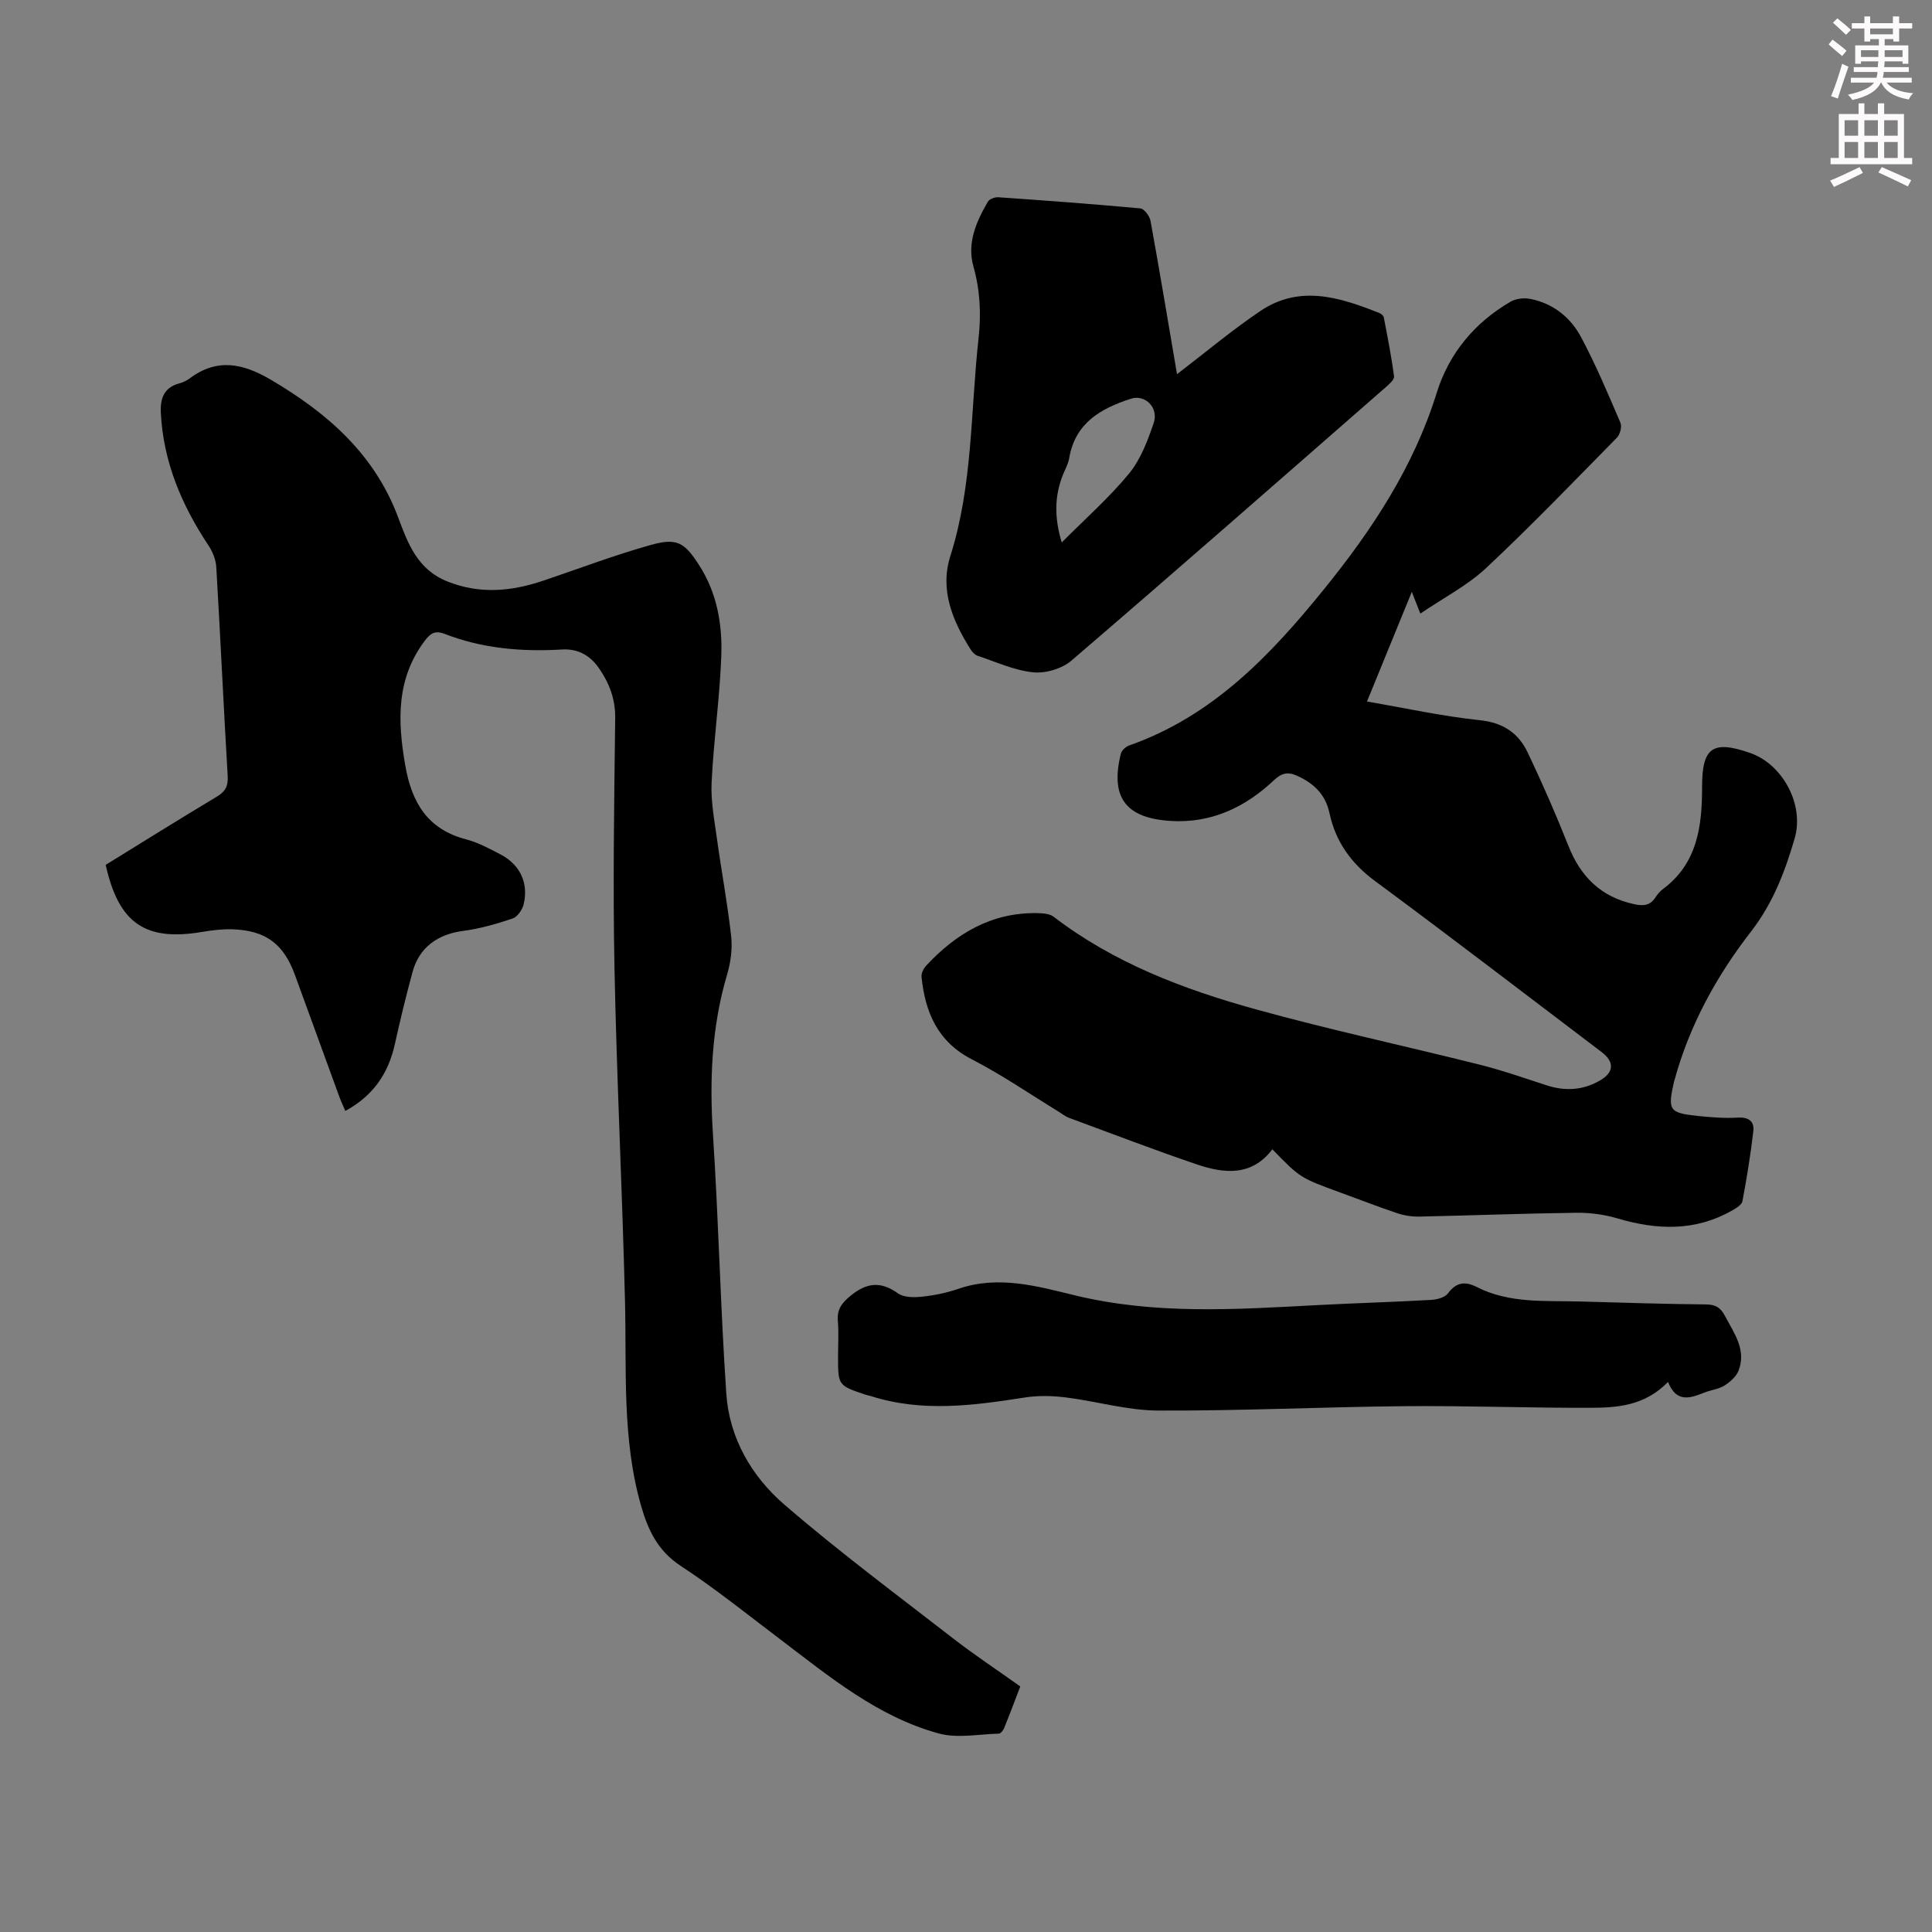
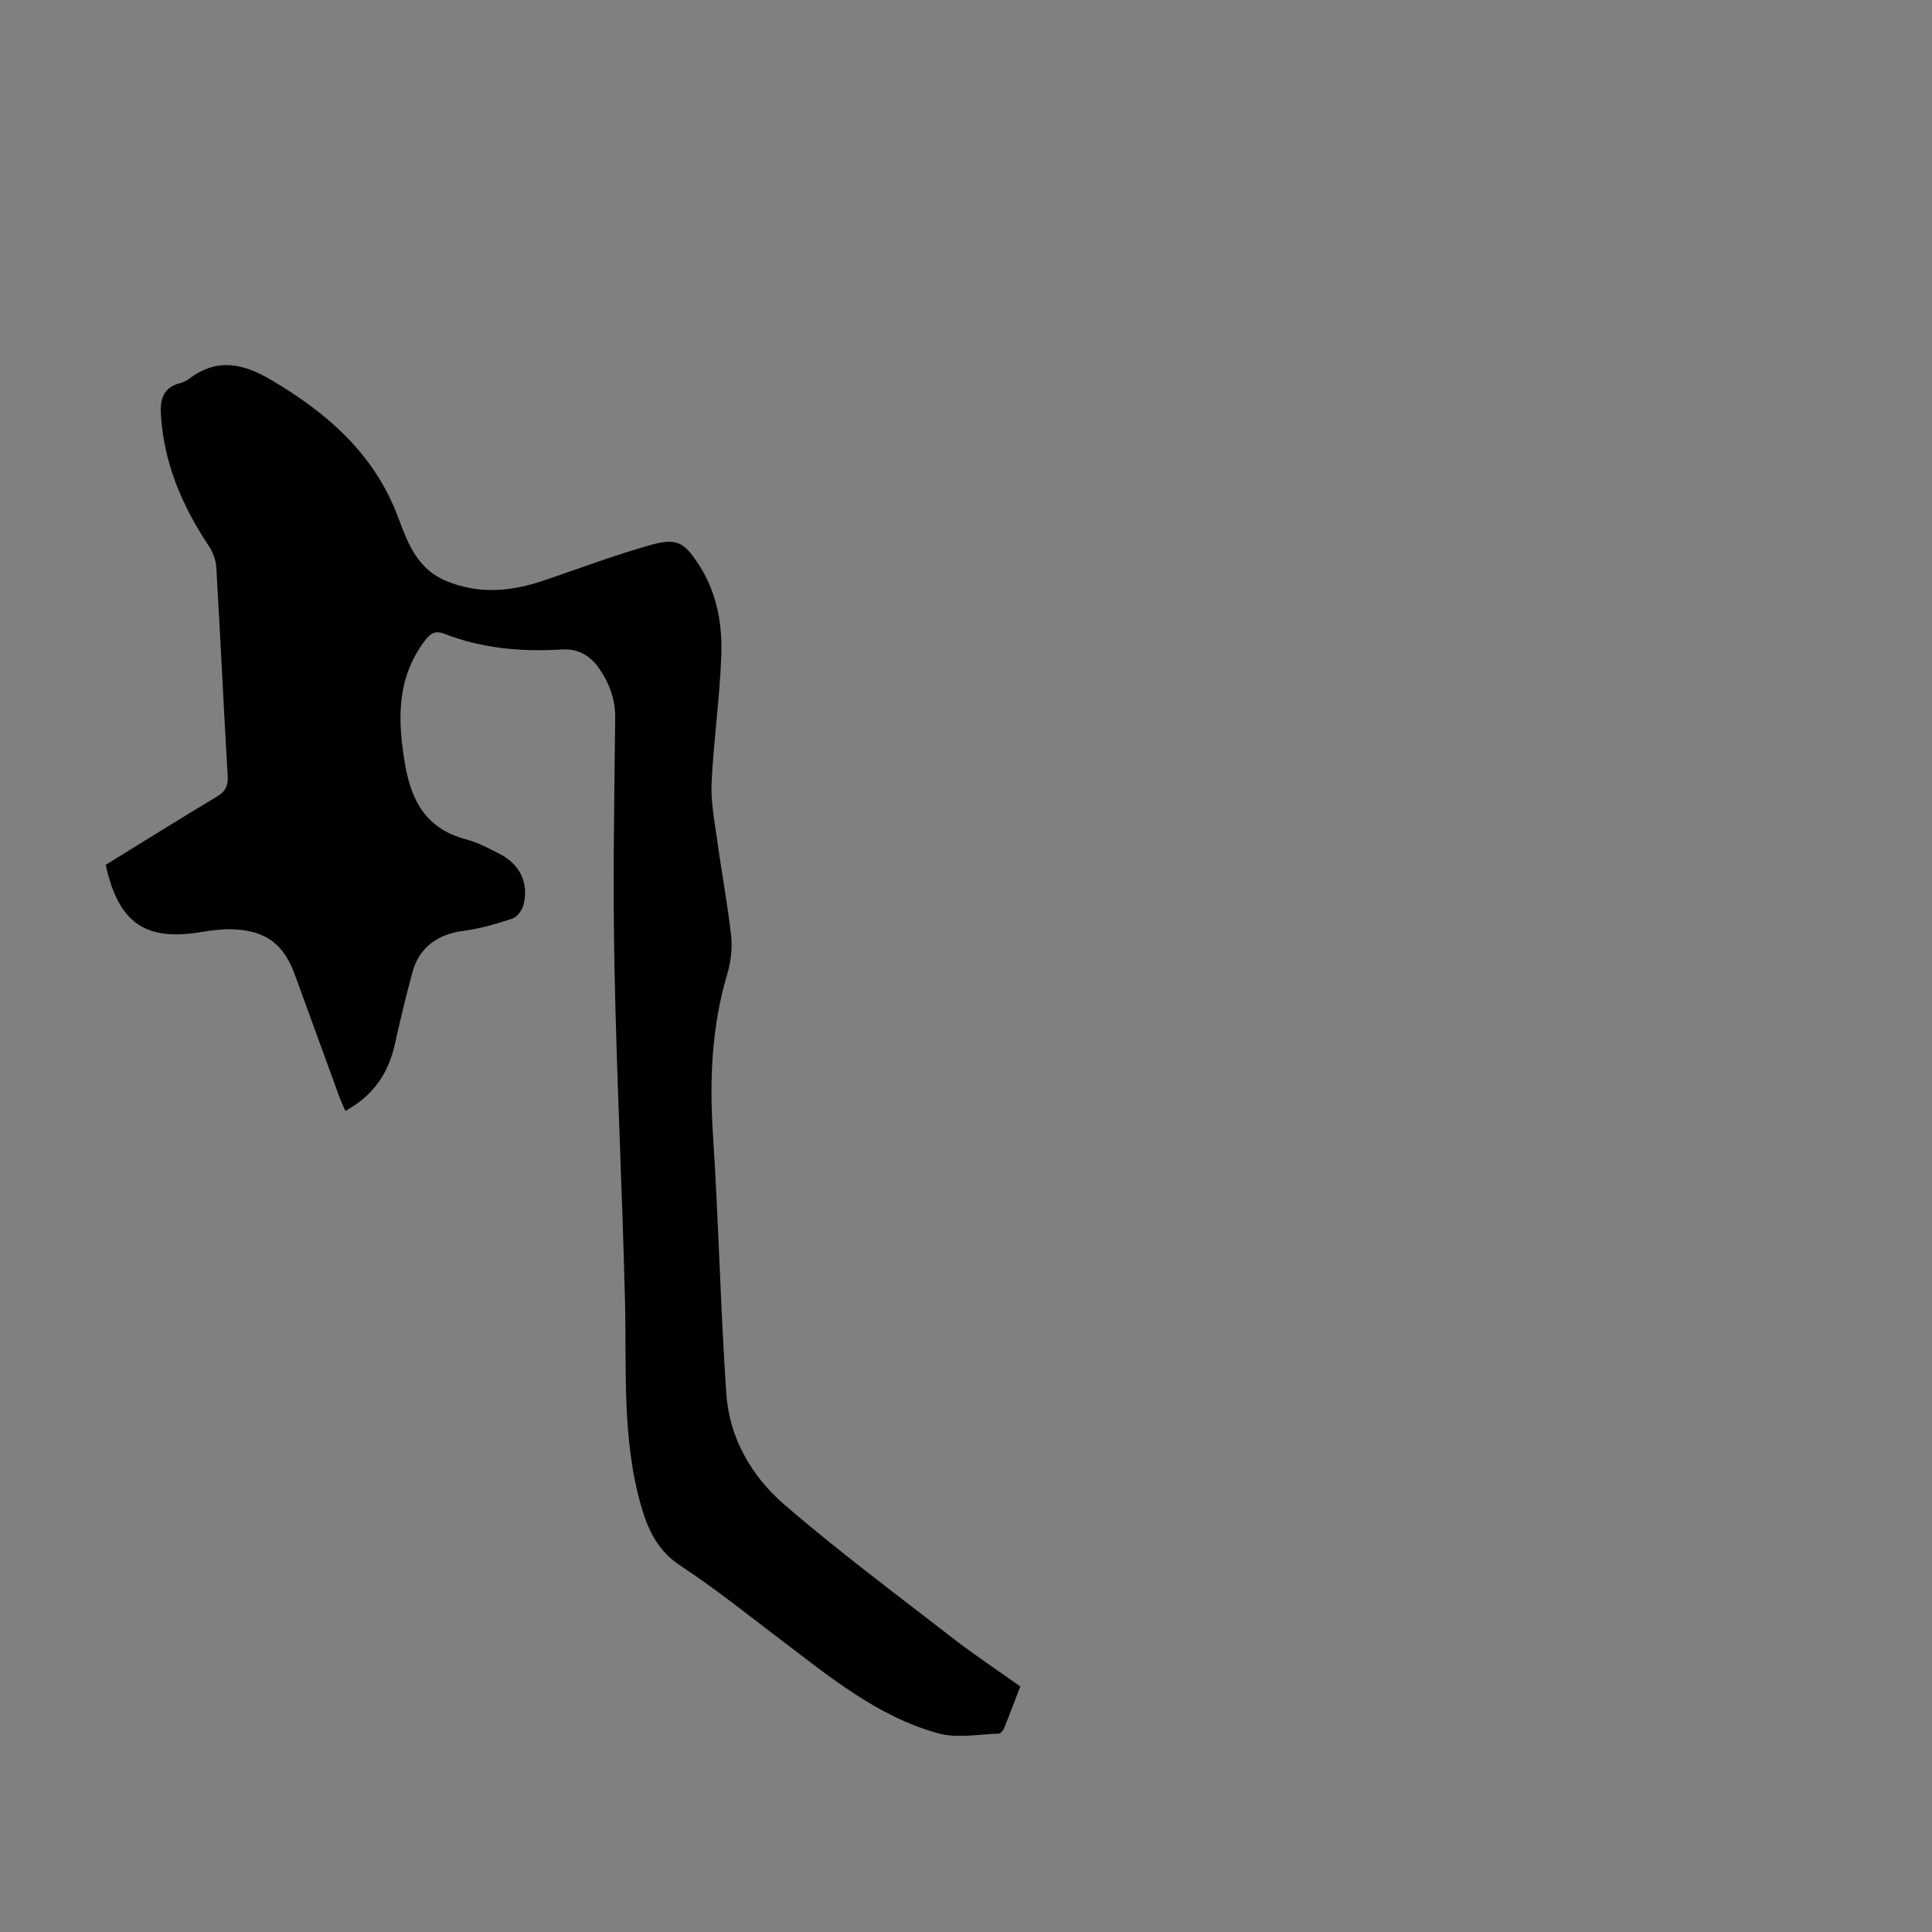
<svg xmlns="http://www.w3.org/2000/svg" enable-background="new 0 0 400 400" viewBox="0 0 400 400">
  <rect x="0" y="0" width="400" height="400" fill="#808080" stroke="none" />
-   <path d="m378.6 9.2.8-1c.9.7 1.9 1.4 2.9 2.3l-.9 1.1c-1.1-.9-2-1.7-2.8-2.4zm.5 10.7c.9-2.1 1.6-4.3 2.3-6.7.4.2.8.4 1.3.6-.7 2.1-1.5 4.3-2.2 6.6zm.4-15.2.9-.9c1 .8 2 1.6 2.8 2.4l-1 1c-1-.9-1.9-1.8-2.7-2.5zm12.5-1.3h1.2v1.4h2.7v1.1h-2.7v2.7h-1.2v-.5h-1.8v1.3h4.9v3.8h-1.2v-.5h-3.7c0 .4-.1.9-.1 1.2h5.1v1h-5.2c0 .5-.1.9-.2 1.2h6v1h-5.2c1.1 1.3 2.9 2 5.5 2.2-.4.4-.7.8-.9 1.3-2.9-.5-4.8-1.6-5.7-3.5h-.1c-.8 1.7-2.7 2.9-5.9 3.6-.2-.4-.6-.8-.9-1.1 2.8-.6 4.6-1.4 5.4-2.5h-4.8v-1h5.3c.1-.3.2-.7.2-1.2h-4.9v-1h5c0-.4 0-.8.1-1.2h-3.6v.5h-1.2v-3.8h4.9v-1.3h-1.8v.5h-1.2v-2.7h-2.6v-1.1h2.6v-1.4h1.2v1.4h4.7v-1.4zm-6.7 8.4h3.6c0-.4 0-.9 0-1.4h-3.6zm1.9-4.7h4.7v-1.2h-4.7zm6.7 3.3h-3.7v1.4h3.7z" fill="#fcfafa" />
-   <path d="m384.7 21.4h1.3v2.2h2.8v-2.2h1.3v2.2h4.1v9.1h1.7v1.3h-16.9v-1.3h1.7v-9.1h4.1v-2.2zm.3 13.2.7 1.2c-1.8.9-3.8 1.9-6 2.9-.2-.4-.5-.8-.8-1.3 2.4-1 4.4-2 6.1-2.8zm-3.1-6.5h2.8v-3.2h-2.8zm0 4.6h2.8v-3.3h-2.8zm4.1-4.6h2.8v-3.2h-2.8zm0 4.6h2.8v-3.3h-2.8zm3.6 1.9c2.1.9 4.1 1.8 6.1 2.7l-.7 1.3c-2.2-1.1-4.2-2-6.1-2.9zm3.3-9.7h-2.8v3.2h2.8zm-2.8 7.8h2.8v-3.3h-2.8z" fill="#fcfafa" />
  <g fill="#010000">
    <path d="m21.88 179.06c7.76-4.78 15.34-9.53 23.01-14.12 1.77-1.06 2.37-2.18 2.25-4.28-.85-14.41-1.51-28.83-2.36-43.24-.09-1.54-.76-3.21-1.63-4.51-5.54-8.34-9.33-17.27-9.85-27.4-.15-2.96.61-5.28 3.84-6.14.74-.2 1.5-.55 2.11-1.01 5.7-4.27 11.03-3.15 16.84.27 11.69 6.88 21.42 15.36 26.32 28.43 2.04 5.46 3.99 10.82 10.18 13.31 6.78 2.72 13.32 2.07 19.96-.17 7.39-2.5 14.71-5.28 22.21-7.38 5.42-1.51 6.95-.52 9.98 4.18 3.73 5.78 4.85 12.32 4.59 18.95-.33 8.7-1.58 17.35-2 26.05-.19 3.84.57 7.75 1.1 11.6.93 6.76 2.2 13.47 2.95 20.24.28 2.58-.09 5.39-.83 7.9-3.23 10.87-3.67 21.89-2.94 33.14 1.17 17.86 1.55 35.78 2.76 53.64.62 9.19 5.23 17.13 12 22.97 11.24 9.71 23.2 18.6 34.94 27.71 4.41 3.42 9.08 6.51 13.93 9.96-1.11 2.89-2.19 5.78-3.35 8.64-.19.46-.71 1.12-1.09 1.13-4.17.11-8.59 1.02-12.46-.04-12.68-3.47-22.66-11.8-32.9-19.56-6.77-5.14-13.43-10.48-20.52-15.14-4.73-3.1-6.74-7.38-8.19-12.42-3.98-13.9-2.98-28.15-3.33-42.34-.56-23.03-1.72-46.05-2.18-69.09-.34-17.21-.06-34.44.15-51.65.05-3.94-1.21-7.22-3.33-10.3-1.83-2.66-4.34-4.12-7.69-3.92-8.33.5-16.52-.2-24.37-3.26-1.73-.67-2.77-.2-3.92 1.3-6.06 7.94-5.76 16.73-4.16 25.94 1.33 7.66 4.59 13.25 12.61 15.33 2.45.64 4.77 1.9 7.05 3.08 4.08 2.11 5.92 5.92 4.86 10.36-.27 1.13-1.29 2.61-2.29 2.95-3.34 1.12-6.79 2.11-10.28 2.57-5.22.68-9.06 3.42-10.43 8.47-1.35 4.96-2.56 9.95-3.67 14.97-1.33 6.02-4.43 10.65-10.25 13.83-.44-1.03-.89-1.97-1.25-2.95-3.07-8.39-6.13-16.79-9.18-25.19-2.34-6.44-6.03-9.23-12.94-9.47-2.1-.07-4.25.2-6.33.55-11.72 1.97-17.23-1.78-19.92-13.89z" />
-     <path d="m294.07 127.04c-.64-1.63-1.12-2.84-1.77-4.5-3.17 7.75-6.15 15.05-9.28 22.7 7.98 1.37 15.63 3.06 23.37 3.87 4.83.5 7.99 2.68 9.91 6.7 3.01 6.33 5.83 12.77 8.41 19.29 2.54 6.43 6.77 10.62 13.63 12.1 1.83.4 3.26.33 4.37-1.36.42-.65.95-1.29 1.56-1.75 7.22-5.36 8.13-13.11 8.13-21.24 0-8.12 2.21-9.65 9.97-6.95 6.67 2.32 11.24 10.64 9.2 17.67-1.99 6.84-4.48 13.41-9.02 19.27-7.16 9.22-12.76 19.42-15.87 30.81-.03.11-.08.21-.1.32-1.33 5.9-1.01 6.44 4.89 7.07 2.77.29 5.59.51 8.36.35 2.25-.13 3.4.81 3.18 2.77-.56 4.87-1.35 9.72-2.26 14.54-.14.75-1.31 1.45-2.14 1.92-7.62 4.34-15.54 4.06-23.69 1.65-2.73-.81-5.69-1.21-8.53-1.18-10.84.14-21.69.56-32.53.79-1.52.03-3.12-.21-4.56-.69-4.02-1.35-7.98-2.9-11.97-4.35-8.15-2.98-8.15-2.98-13.9-8.89-4.28 5.64-9.99 5.05-15.69 3.11-8.87-3.02-17.63-6.38-26.43-9.63-.72-.26-1.34-.79-2-1.19-6-3.66-11.81-7.68-18.05-10.89-7.18-3.69-9.72-9.79-10.47-17.14-.07-.73.44-1.71.98-2.3 6.19-6.64 13.5-11 22.9-10.86 1.17.02 2.62.1 3.47.75 12.49 9.58 26.92 15.03 41.82 19.16 15.38 4.26 31.02 7.61 46.51 11.5 4.65 1.17 9.19 2.77 13.76 4.25 3.83 1.24 7.5 1.03 11-.99 2.95-1.7 3.07-3.85.36-5.91-15.61-11.82-31.14-23.76-46.89-35.39-4.97-3.67-8.18-8.16-9.45-14.09-.83-3.88-3.25-6.16-6.73-7.73-1.93-.87-3.2-.52-4.72.9-6.01 5.66-13.02 9-21.5 8.46-9.26-.59-12.46-4.89-10.25-13.88.17-.69 1-1.48 1.7-1.73 17.23-6.04 29.18-18.55 40.3-32.27 10.01-12.35 18.62-25.36 23.4-40.73 2.53-8.15 7.82-14.54 15.28-18.88 1.1-.64 2.74-.84 4.01-.6 4.81.91 8.44 3.85 10.65 8.01 3.03 5.71 5.55 11.68 8.1 17.63.35.81-.07 2.44-.73 3.11-8.95 9.1-17.8 18.3-27.11 27.02-3.89 3.62-8.79 6.13-13.58 9.4z" />
-     <path d="m243.69 77.47c5.9-4.51 11.37-9.12 17.27-13.09 8.16-5.5 16.49-2.81 24.65.44.37.15.82.55.89.9.78 4.06 1.59 8.11 2.12 12.2.09.67-1.01 1.63-1.73 2.26-21.64 18.91-43.24 37.87-65.06 56.59-1.96 1.69-5.37 2.69-7.95 2.42-3.91-.4-7.68-2.16-11.49-3.42-.56-.19-1.1-.77-1.43-1.3-3.74-5.94-6.43-12.33-4.2-19.35 4.67-14.71 4.17-30.02 5.84-45.08.56-5.08.32-9.95-1.07-14.9-1.36-4.84.6-9.24 2.99-13.37.32-.56 1.45-.98 2.17-.93 9.81.68 19.62 1.4 29.41 2.31.79.07 1.92 1.58 2.1 2.56 1.93 10.63 3.7 21.29 5.49 31.76zm-23.87 34.84c4.98-5.01 9.87-9.31 13.95-14.28 2.39-2.91 3.83-6.77 5.08-10.42 1.11-3.24-1.79-6-4.7-5.06-6.29 2.03-11.56 5.04-12.79 12.34-.2 1.18-.84 2.29-1.3 3.43-1.75 4.4-1.79 8.84-.24 13.99z" />
-     <path d="m345.35 286.12c-4.86 4.97-10.53 5.33-16.1 5.35-12.74.04-25.48-.45-38.22-.34-17.1.16-34.2.99-51.3.91-6.38-.03-12.74-1.94-19.15-2.73-2.8-.35-5.73-.4-8.5.04-10.65 1.67-21.26 3.08-31.85-.33-.32-.1-.66-.14-.98-.25-5.74-1.92-5.74-1.92-5.74-7.91 0-2.46.16-4.94-.04-7.38-.2-2.4.81-3.72 2.65-5.22 3.33-2.72 6.22-3.03 9.79-.49 1.24.88 3.36.87 5.02.69 2.54-.27 5.11-.8 7.52-1.63 8.23-2.83 16.26-.55 24.07 1.35 16.6 4.04 33.27 2.93 50 2.04 7.92-.42 15.86-.64 23.78-1.09 1.22-.07 2.86-.5 3.5-1.37 1.75-2.34 3.56-2.51 5.99-1.28 6.76 3.43 14.13 2.78 21.36 2.98 8.72.24 17.43.53 26.15.61 2 .02 2.99.76 3.86 2.42 1.87 3.55 4.44 6.96 2.8 11.26-.47 1.24-1.74 2.36-2.92 3.11-1.19.75-2.74.9-4.09 1.43-2.93 1.15-5.83 2.28-7.6-2.17z" />
  </g>
</svg>